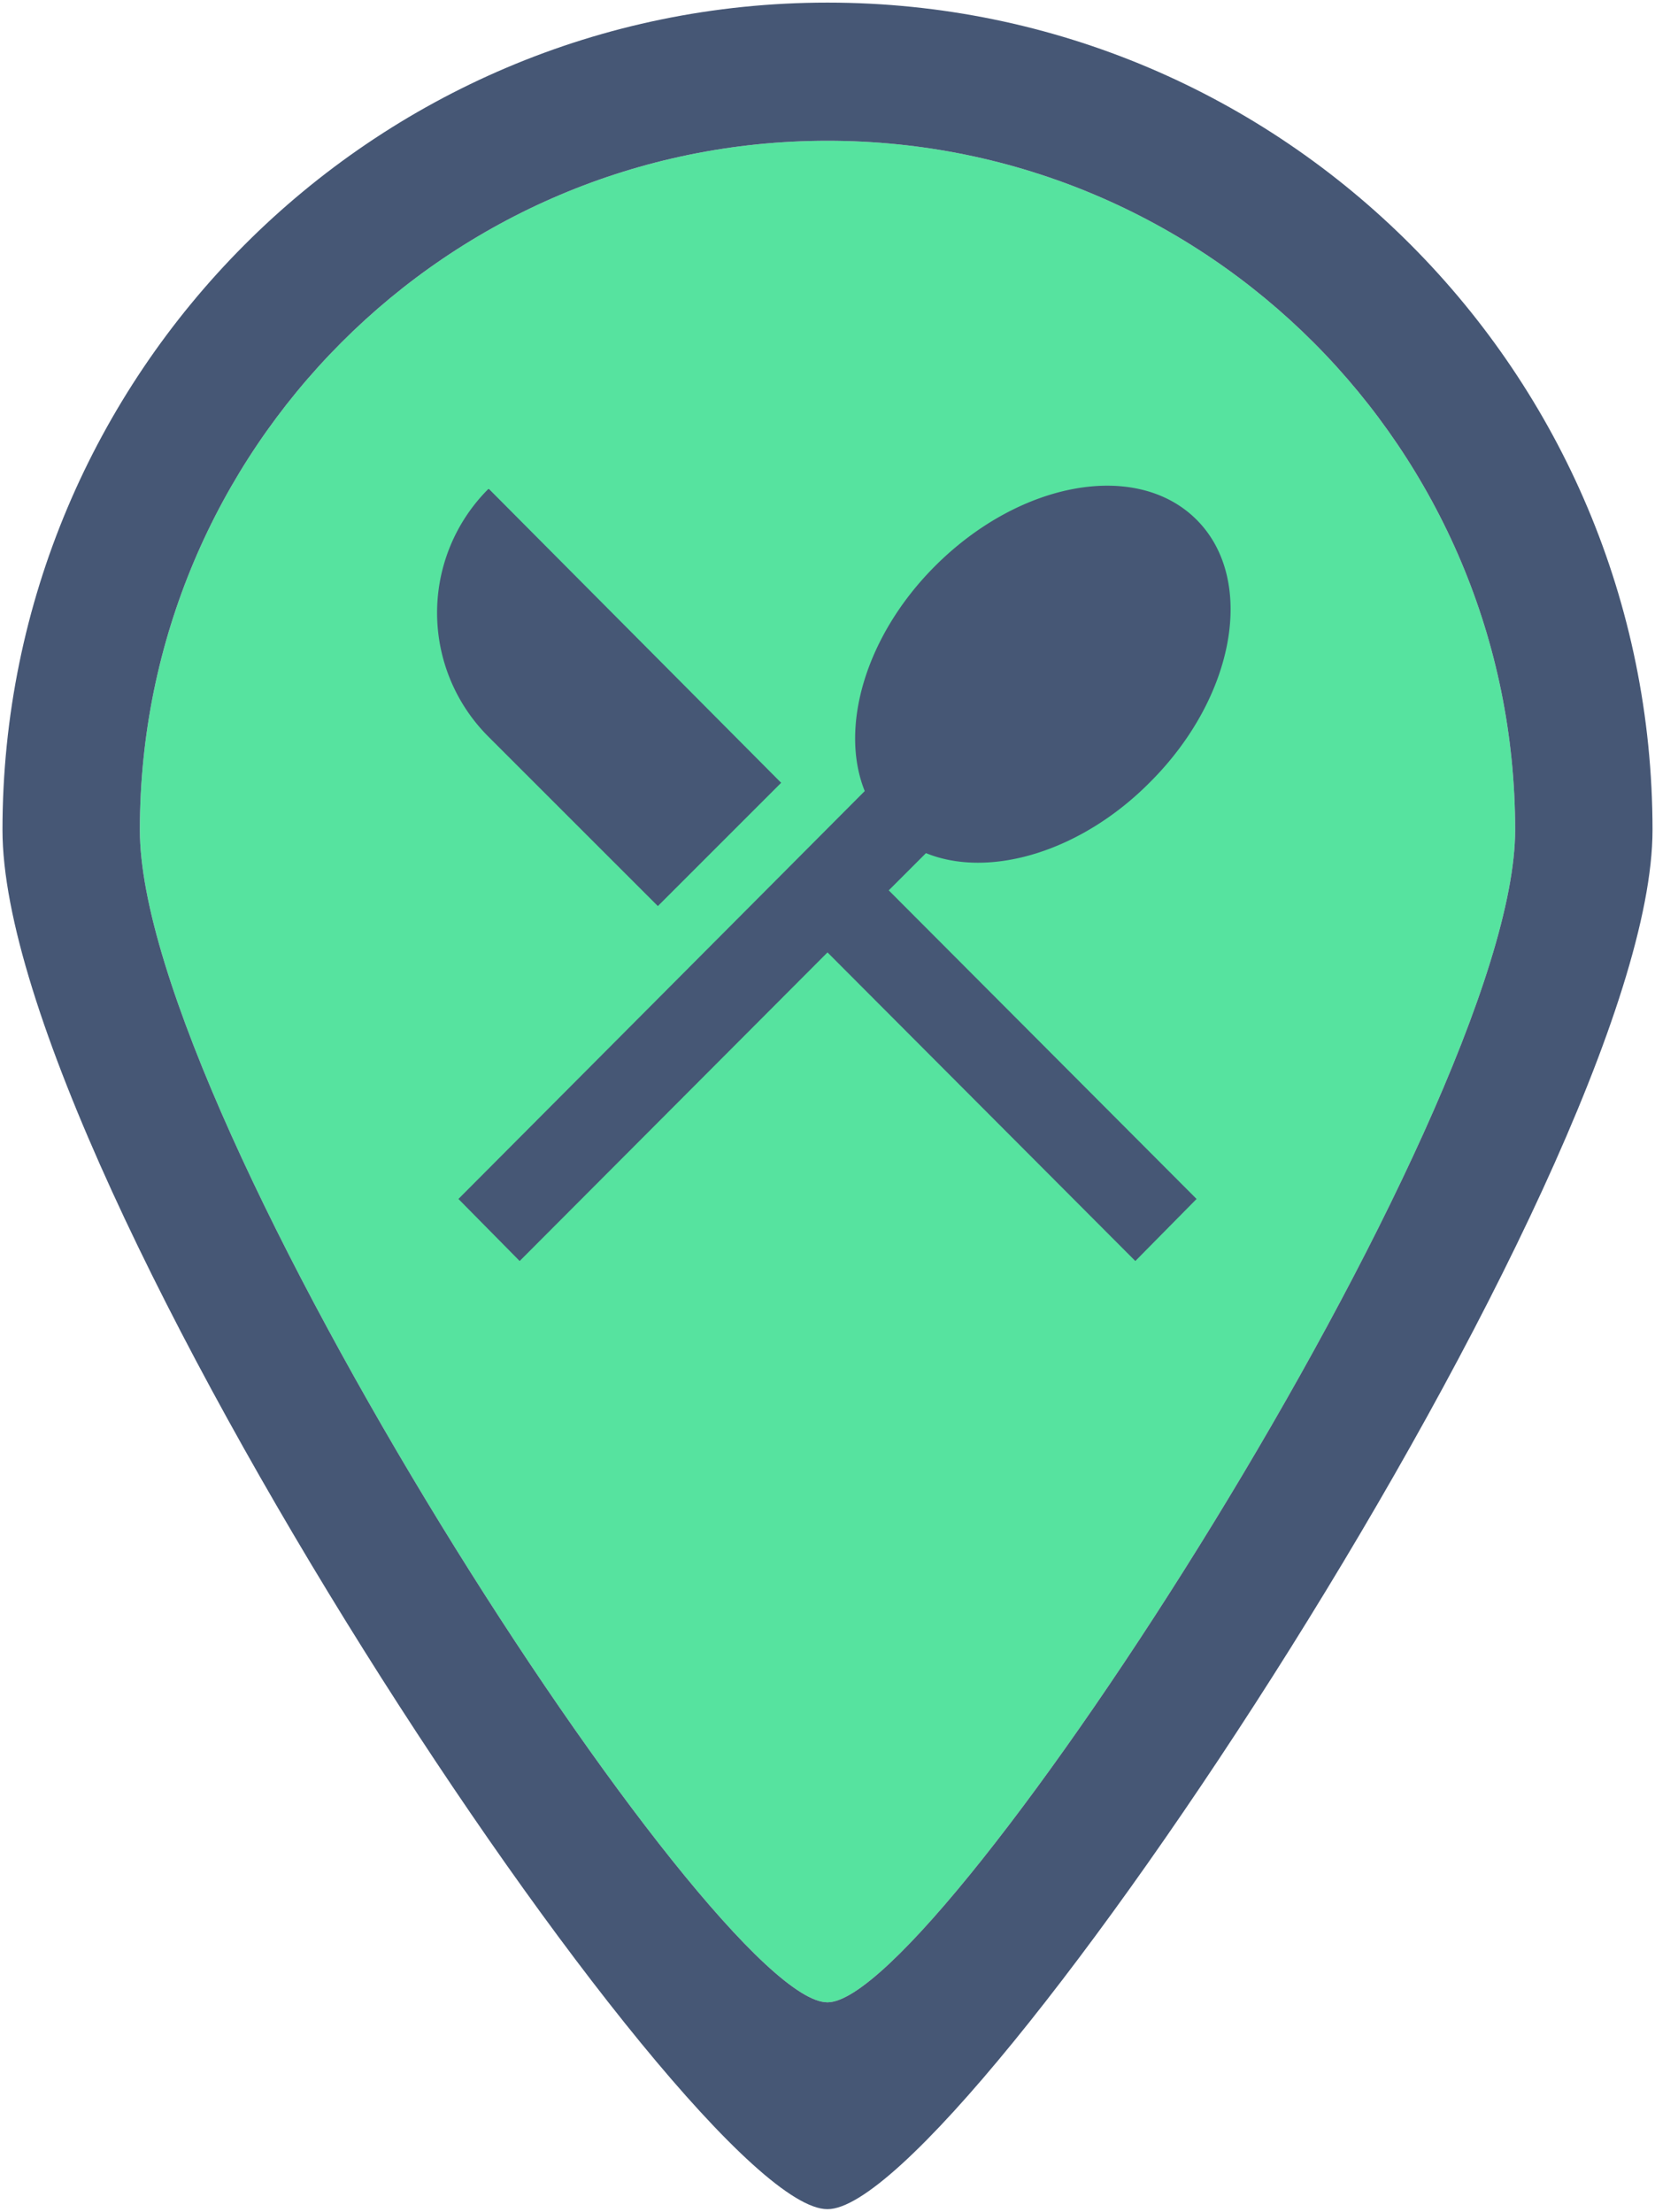
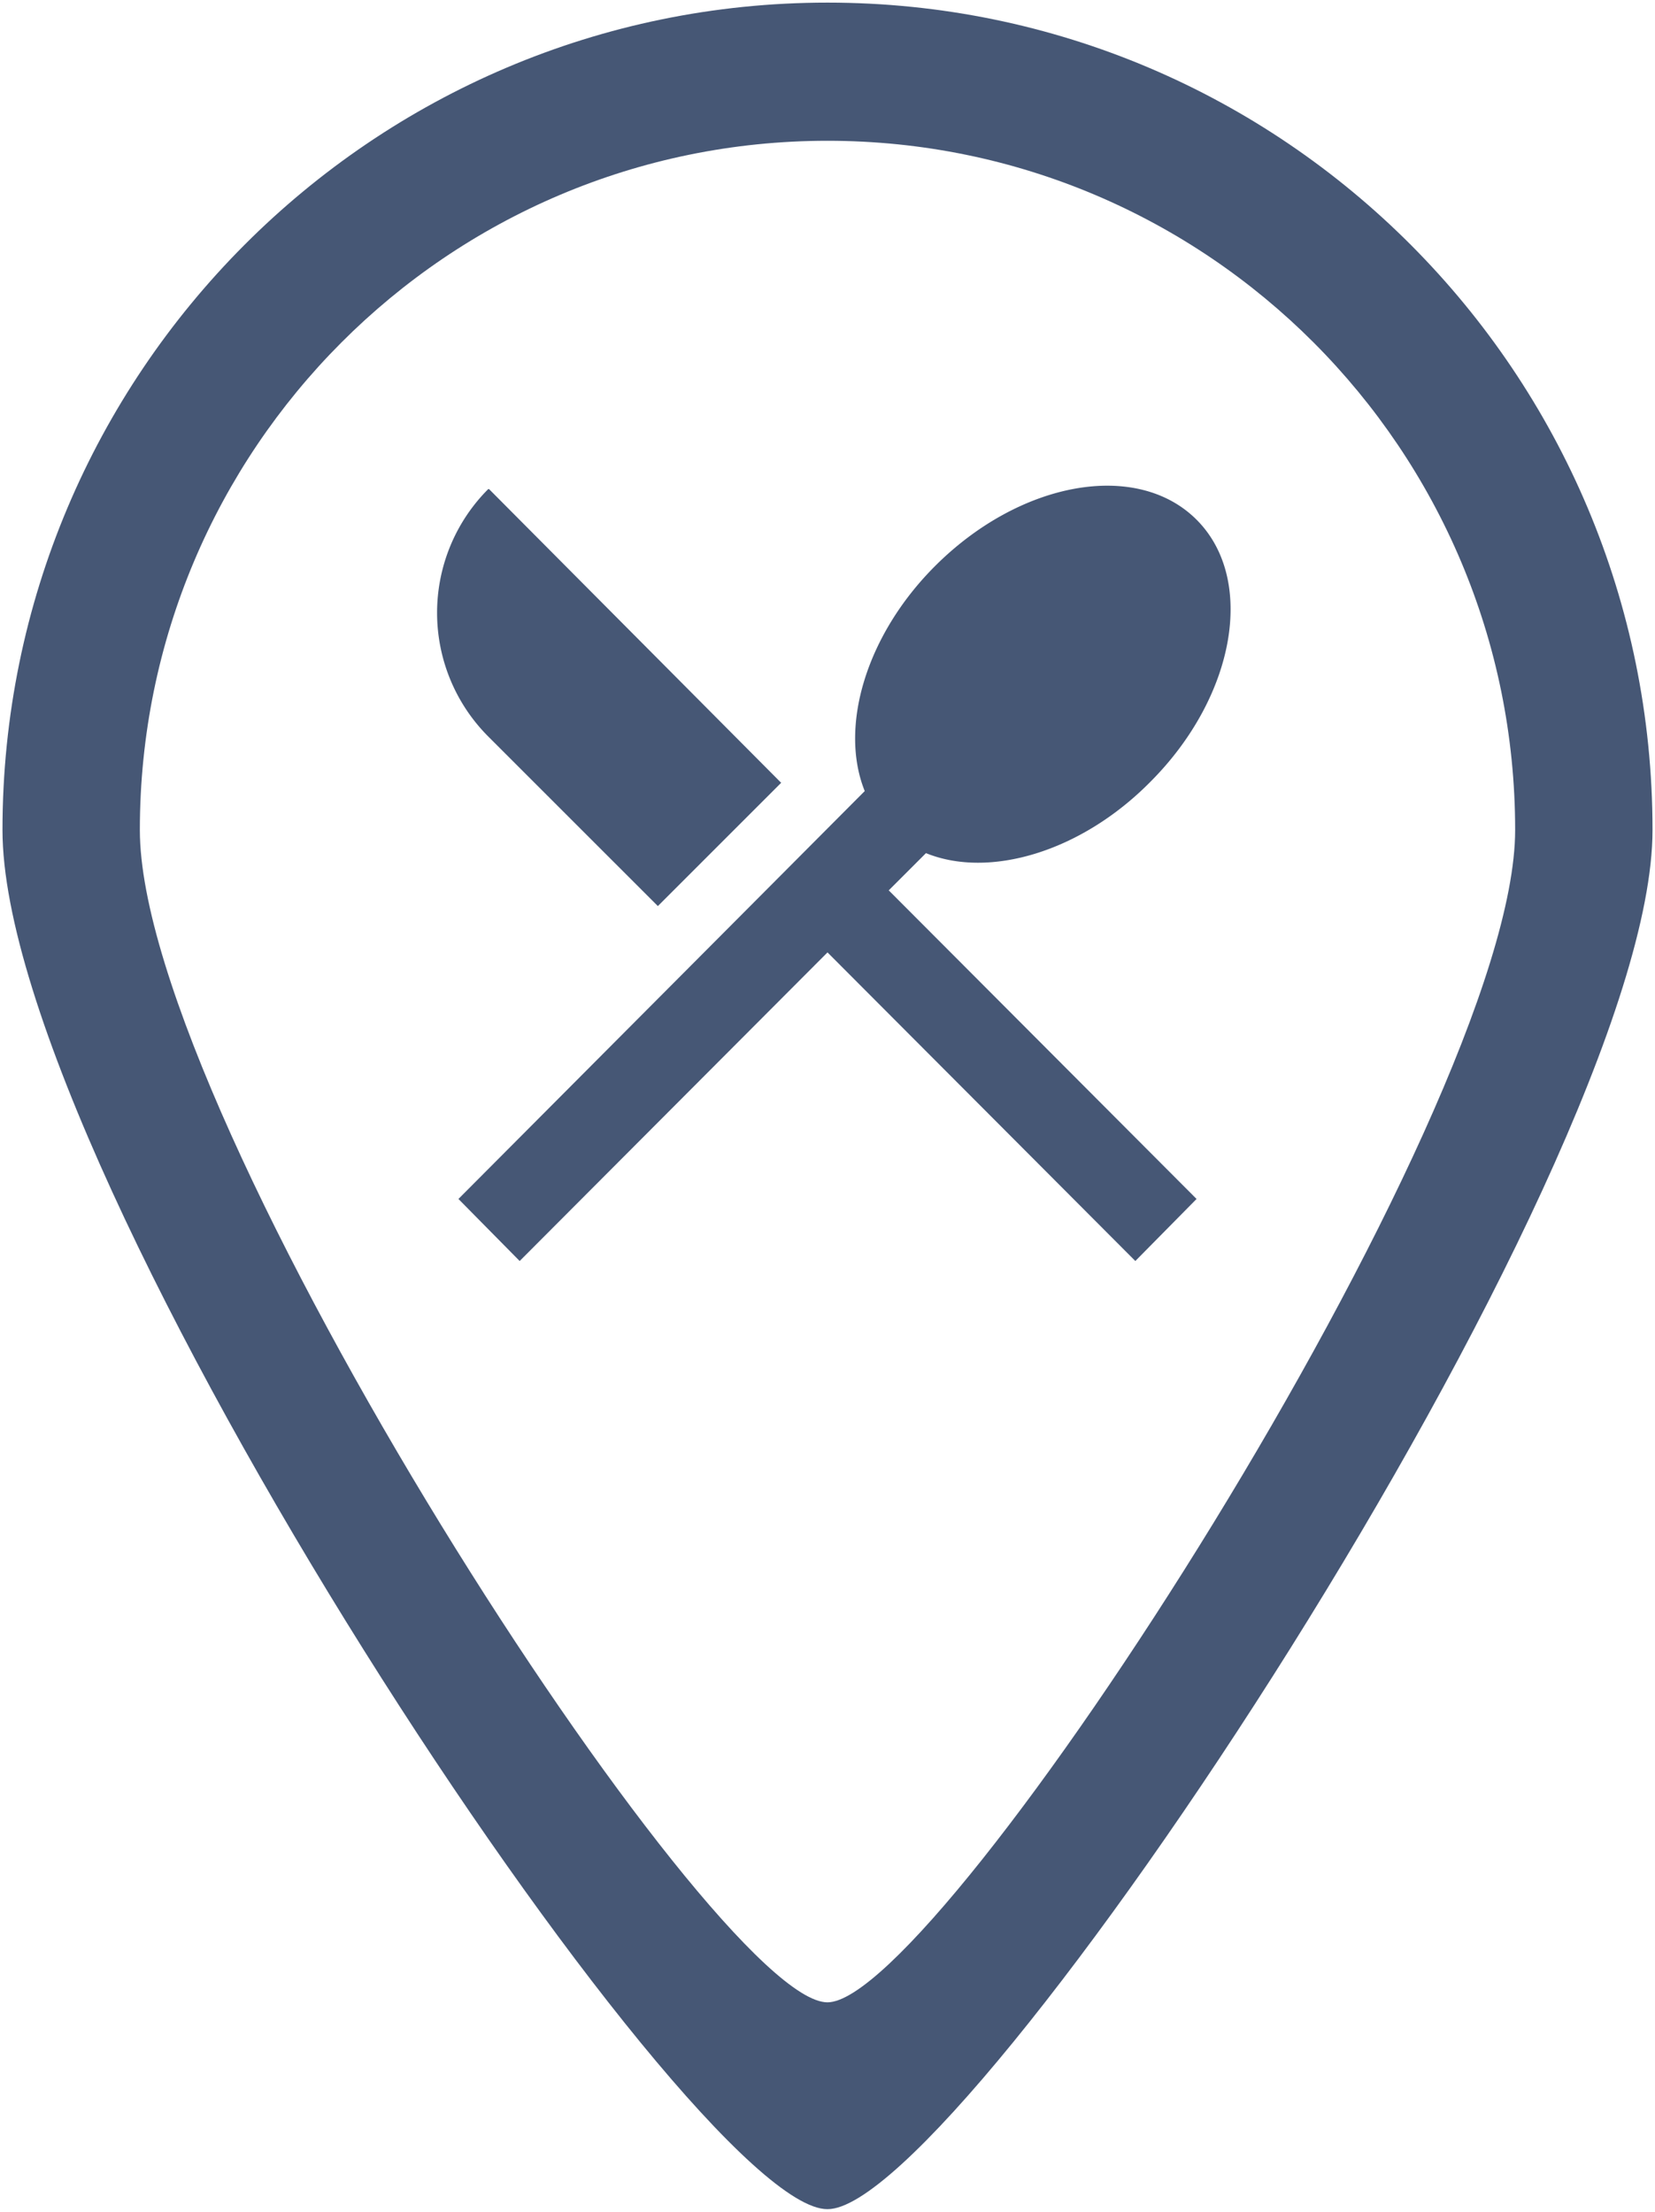
<svg xmlns="http://www.w3.org/2000/svg" xmlns:ns1="http://sodipodi.sourceforge.net/DTD/sodipodi-0.dtd" xmlns:ns2="http://www.inkscape.org/namespaces/inkscape" xmlns:ns3="http://www.bohemiancoding.com/sketch/ns" width="50" height="66.833" viewBox="-4 0 2 2.673" version="1.1" id="svg1" ns1:docname="logo_foodlocator.svg" ns2:version="1.3.1 (9b9bdc1480, 2023-11-25, custom)">
  <ns1:namedview id="namedview1" pagecolor="#ffffff" bordercolor="#666666" borderopacity="1.0" ns2:showpageshadow="2" ns2:pageopacity="0.0" ns2:pagecheckerboard="false" ns2:deskcolor="#d1d1d1" showgrid="false" ns2:zoom="2.7435743" ns2:cx="39.000219" ns2:cy="48.476908" ns2:window-width="1920" ns2:window-height="1043" ns2:window-x="0" ns2:window-y="0" ns2:window-maximized="1" ns2:current-layer="Page-1" />
  <title id="title1">location</title>
  <desc id="desc1">Created with Sketch Beta.</desc>
  <defs id="defs1" />
  <g id="Page-1" stroke="none" stroke-width="1" fill="none" fill-rule="evenodd" ns3:type="MSPage" transform="translate(-3.96,0.04)">
-     <path d="m 104.96,413.38 c -0.138,7e-4 -0.831,-1.068 -0.831,-1.417 0,-0.46 0.372,-0.833 0.831,-0.833 0.459,0 0.831,0.373 0.831,0.833 0,0.344 -0.695,1.417 -0.831,1.417 z" id="path1" ns3:type="MSShapeGroup" ns1:nodetypes="csssc" style="fill:#56e39f;fill-opacity:1;stroke:#f05d23;stroke-width:0;stroke-dasharray:none;stroke-opacity:1" transform="translate(-104,-411)" ns2:label="background" />
    <g id="Icon-Set" ns3:type="MSLayerGroup" transform="translate(-104,-411)" fill="#000000" ns1:insensitive="true">
      <path d="m 104.96,413.38 c -0.138,7e-4 -0.831,-1.068 -0.831,-1.417 0,-0.46 0.372,-0.833 0.831,-0.833 0.459,0 0.831,0.373 0.831,0.833 0,0.344 -0.695,1.417 -0.831,1.417 z m 0,-2.417 c -0.55,0 -0.997,0.448 -0.997,1 0,0.418 0.831,1.668 0.997,1.667 0.163,9e-4 0.997,-1.254 0.997,-1.667 0,-0.552 -0.446,-1 -0.997,-1 z" id="location" ns3:type="MSShapeGroup" ns1:nodetypes="cssscsscss" style="fill:#465775;fill-opacity:1;stroke:#f05d23;stroke-width:0;stroke-dasharray:none;stroke-opacity:1" />
      <path d="m 104.551,411.551 0.353,0.355 -0.149,0.149 -0.205,-0.205 a 0.21,0.211 0 0 1 0,-0.299 z m 0.528,0.44 -0.045,0.045 0.372,0.373 -0.074,0.075 -0.372,-0.373 -0.372,0.373 -0.074,-0.075 0.491,-0.493 c -0.031,-0.077 0.001,-0.188 0.085,-0.272 0.103,-0.103 0.244,-0.128 0.316,-0.056 0.072,0.072 0.047,0.214 -0.056,0.317 -0.084,0.085 -0.195,0.117 -0.271,0.086 z" id="path2" style="fill:#465775;fill-opacity:1;stroke:#f05d23;stroke-width:0;stroke-dasharray:none;stroke-opacity:1" />
    </g>
  </g>
</svg>